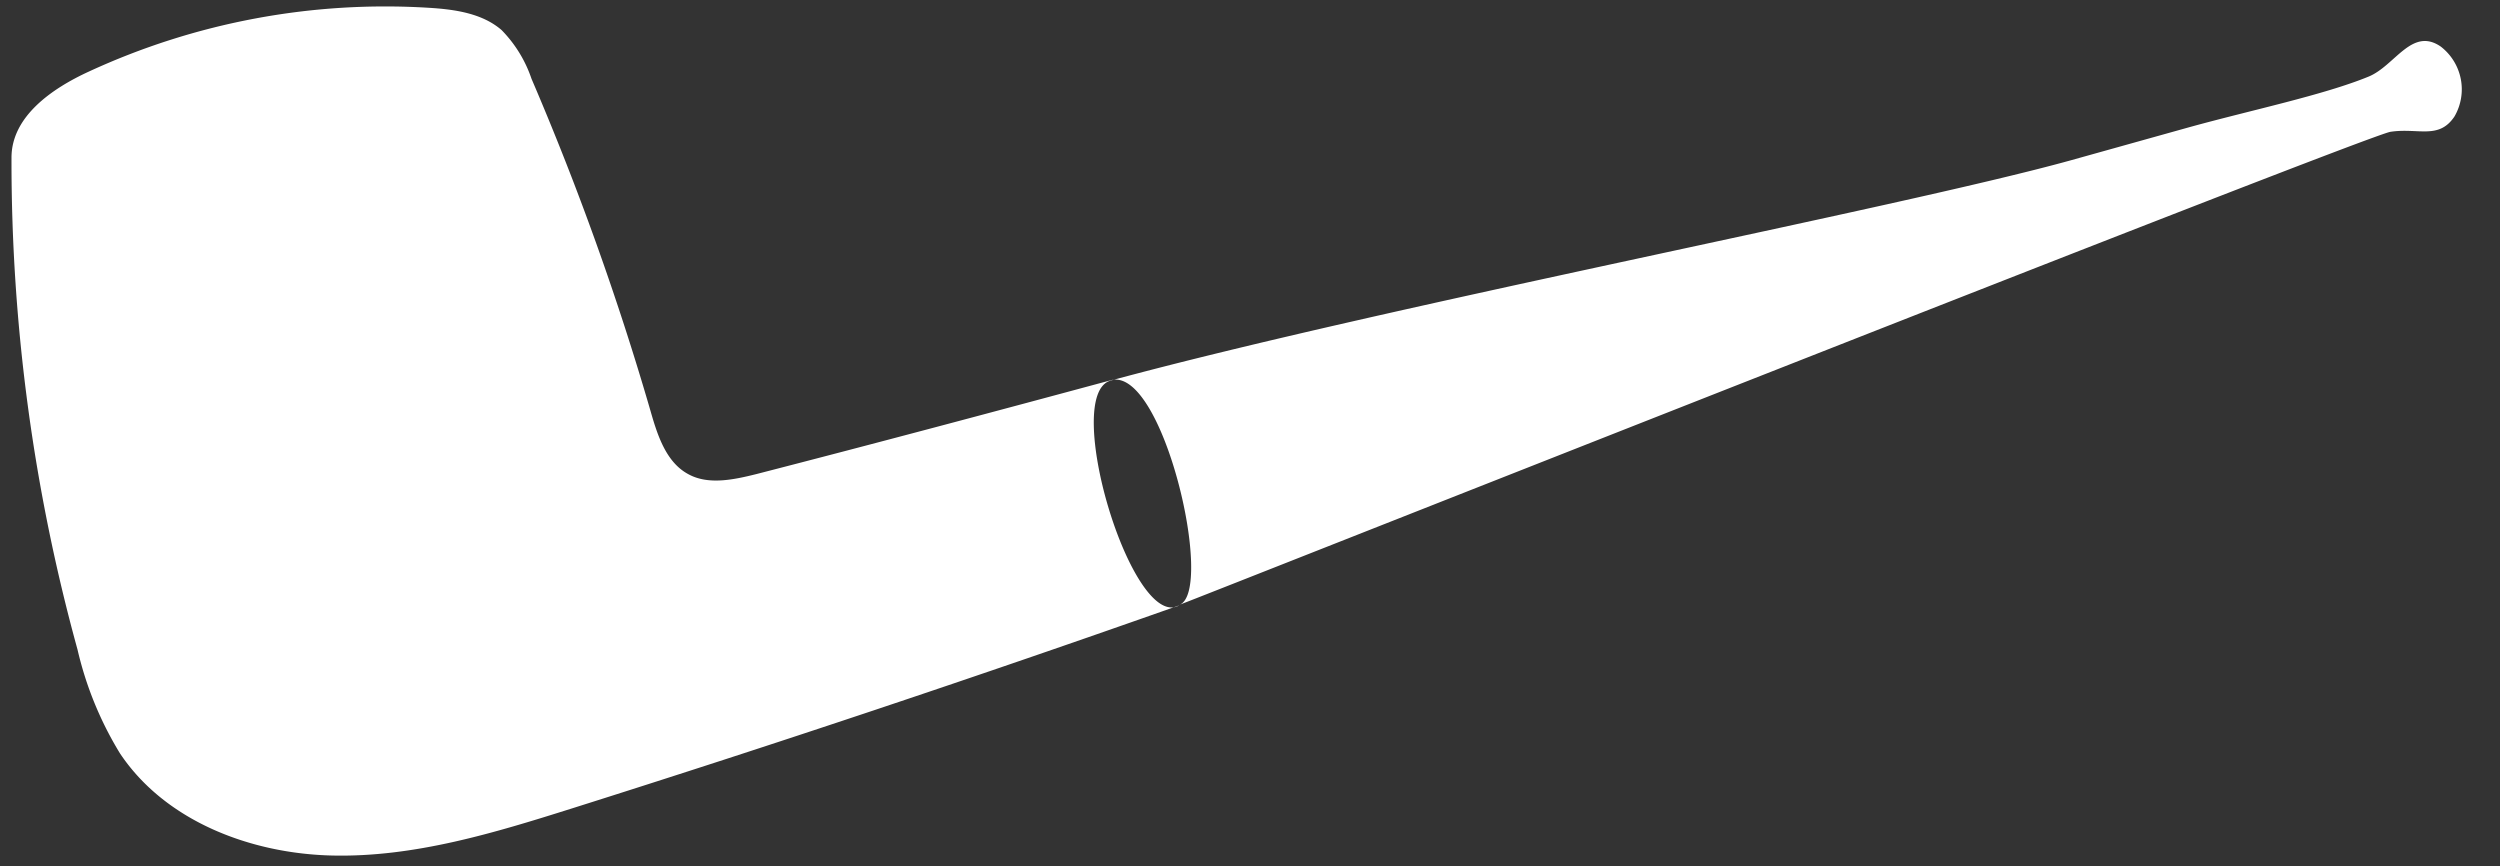
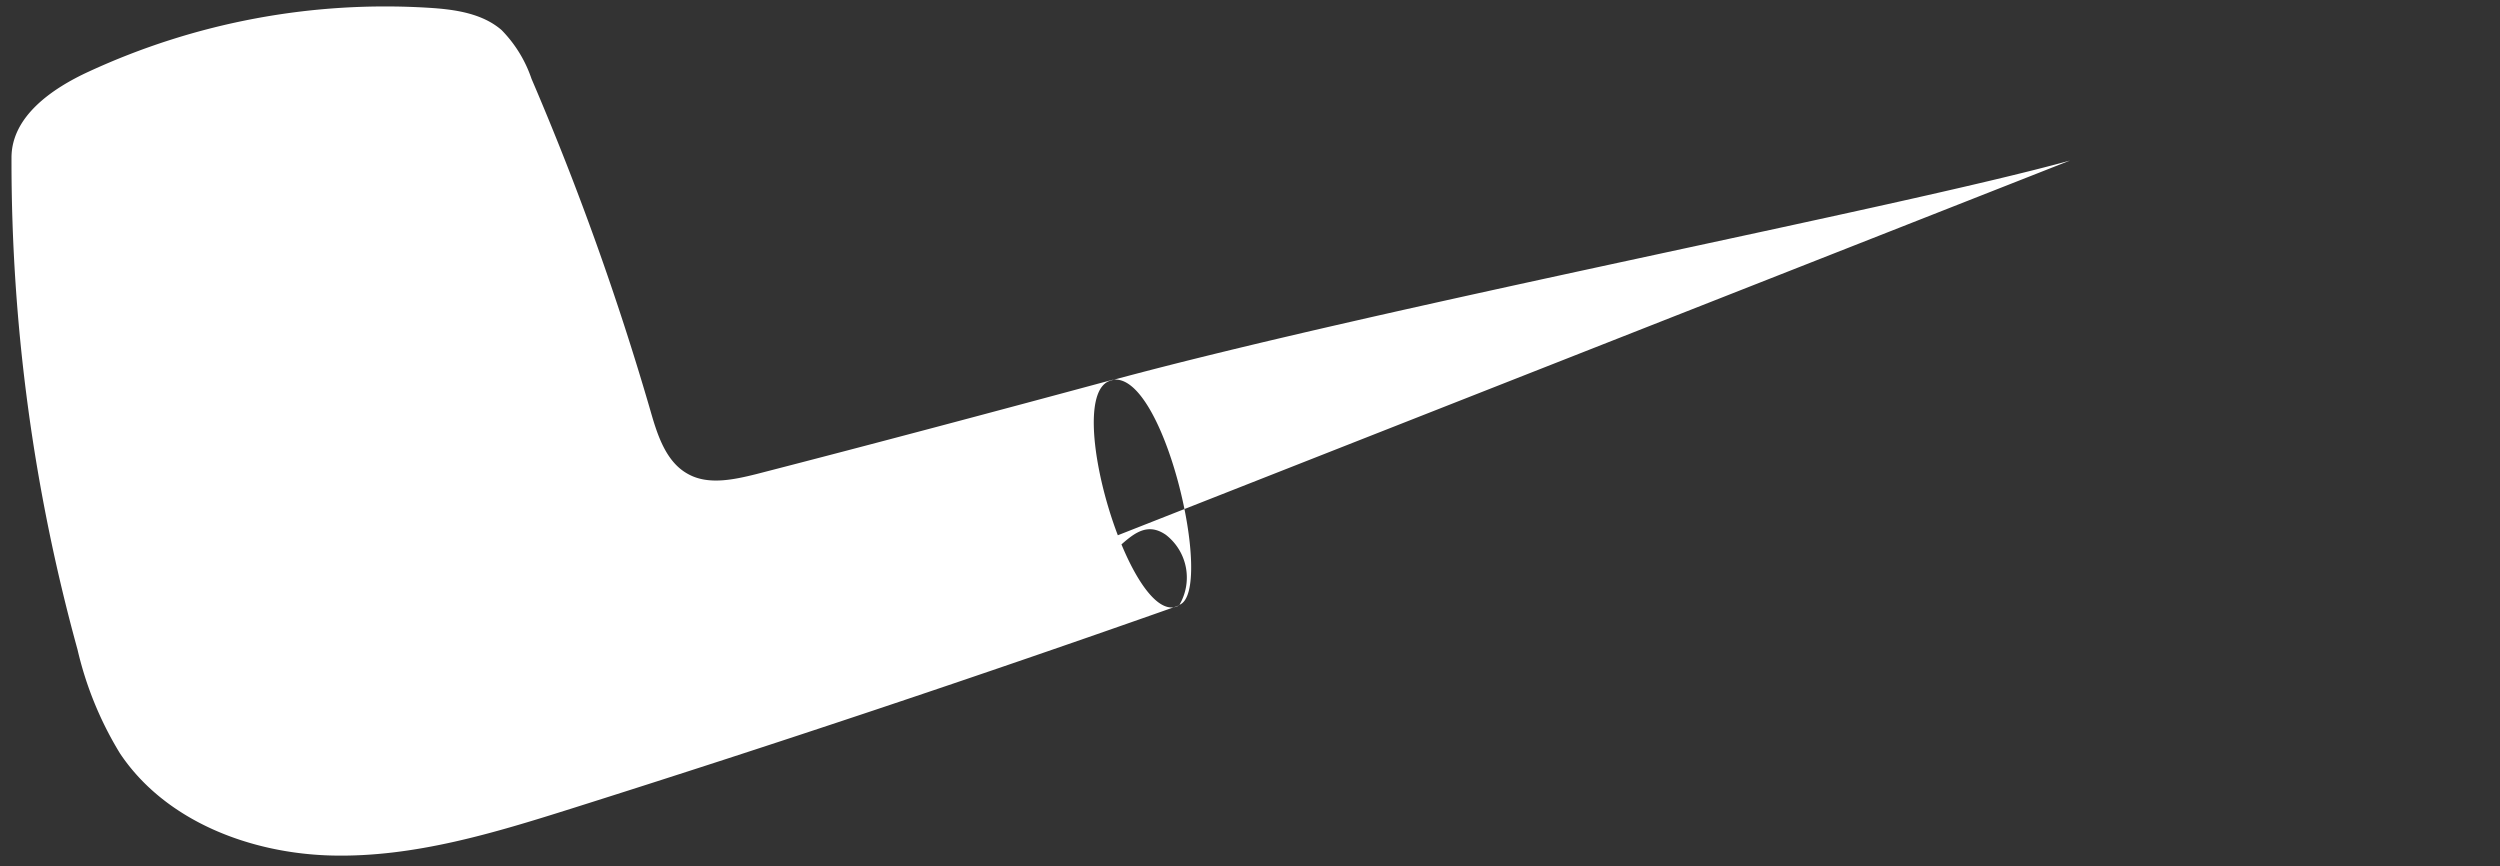
<svg xmlns="http://www.w3.org/2000/svg" id="Layer_1" data-name="Layer 1" viewBox="0 0 249.99 86.63">
  <rect x="0" y="0" width="249.99" height="86.63" fill="#333333" stroke="none" />
-   <path d="M117.94 60.48c2.13-.79 118.85-47 121.1-47.3 2.77-.42 4.82.81 6.39-1.52a5.4 5.4 0 00-1.36-7c-2.9-2-4.58 1.92-7.22 3-4.51 1.85-11.75 3.35-18 5.08L207 16.05c-17.18 4.75-68.37 14.54-95.92 22-5 1.35 2.12 25.19 6.85 22.48m0 0Q87.75 71.19 57.19 80.84c-7.79 2.46-15.77 4.89-23.94 4.71S16.53 82.12 12 75.34a35 35 0 01-4.25-10.39 183.87 183.87 0 01-6.6-49.19c0-4.09 4-6.89 7.75-8.61a70.7 70.7 0 0134-6.37c2.57.16 5.3.54 7.25 2.22a12.81 12.81 0 013 4.88 287.62 287.62 0 0111.91 33.25c.69 2.41 1.55 5.09 3.76 6.28 2 1.11 4.55.56 6.8 0 11.84-3.05 23.76-6.23 35.47-9.39 5.24-1.38 10.4 21.09 6.85 22.46z" fill="#fff" id="_Group_" data-name="&lt;Group&gt;" />
+   <path d="M117.94 60.48a5.4 5.4 0 00-1.36-7c-2.9-2-4.58 1.92-7.22 3-4.51 1.85-11.75 3.35-18 5.08L207 16.05c-17.18 4.75-68.37 14.54-95.92 22-5 1.35 2.12 25.19 6.85 22.48m0 0Q87.75 71.19 57.19 80.84c-7.79 2.46-15.77 4.89-23.94 4.71S16.53 82.12 12 75.34a35 35 0 01-4.25-10.39 183.87 183.87 0 01-6.6-49.19c0-4.09 4-6.89 7.75-8.61a70.7 70.7 0 0134-6.37c2.57.16 5.3.54 7.25 2.22a12.81 12.81 0 013 4.88 287.62 287.62 0 0111.91 33.25c.69 2.41 1.55 5.09 3.76 6.28 2 1.11 4.55.56 6.8 0 11.84-3.05 23.76-6.23 35.47-9.39 5.24-1.38 10.4 21.09 6.85 22.46z" fill="#fff" id="_Group_" data-name="&lt;Group&gt;" />
</svg>